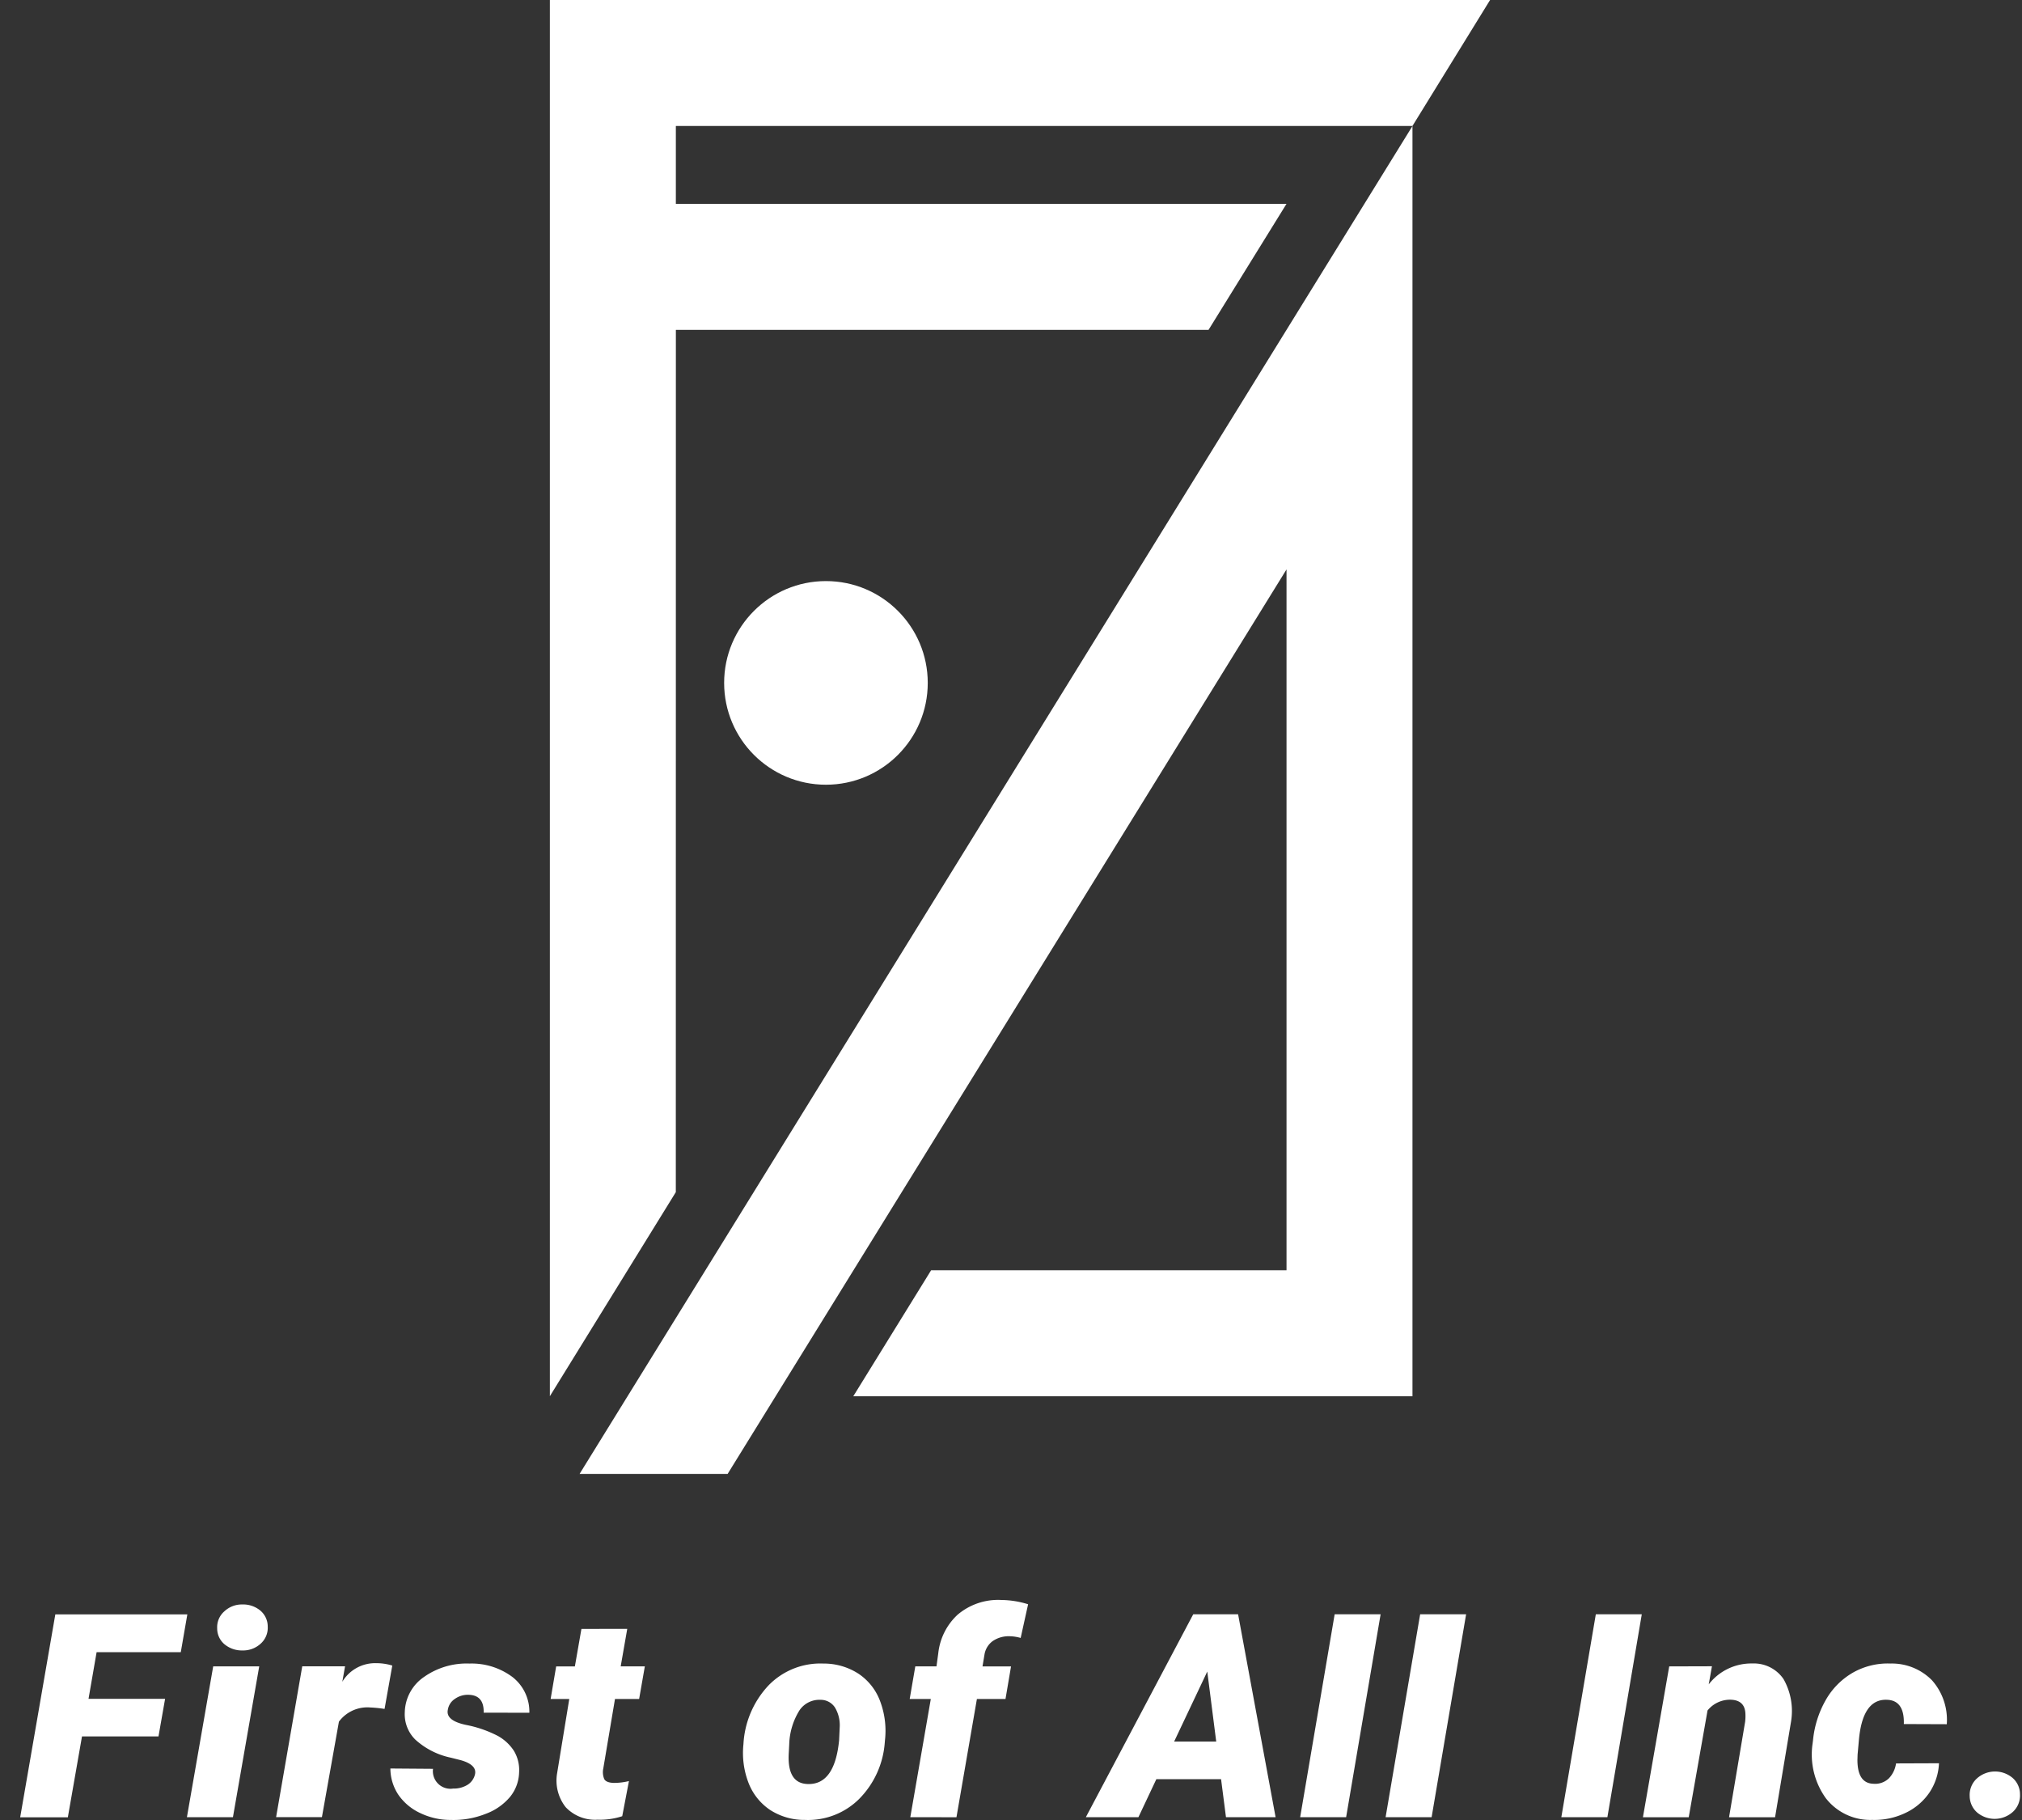
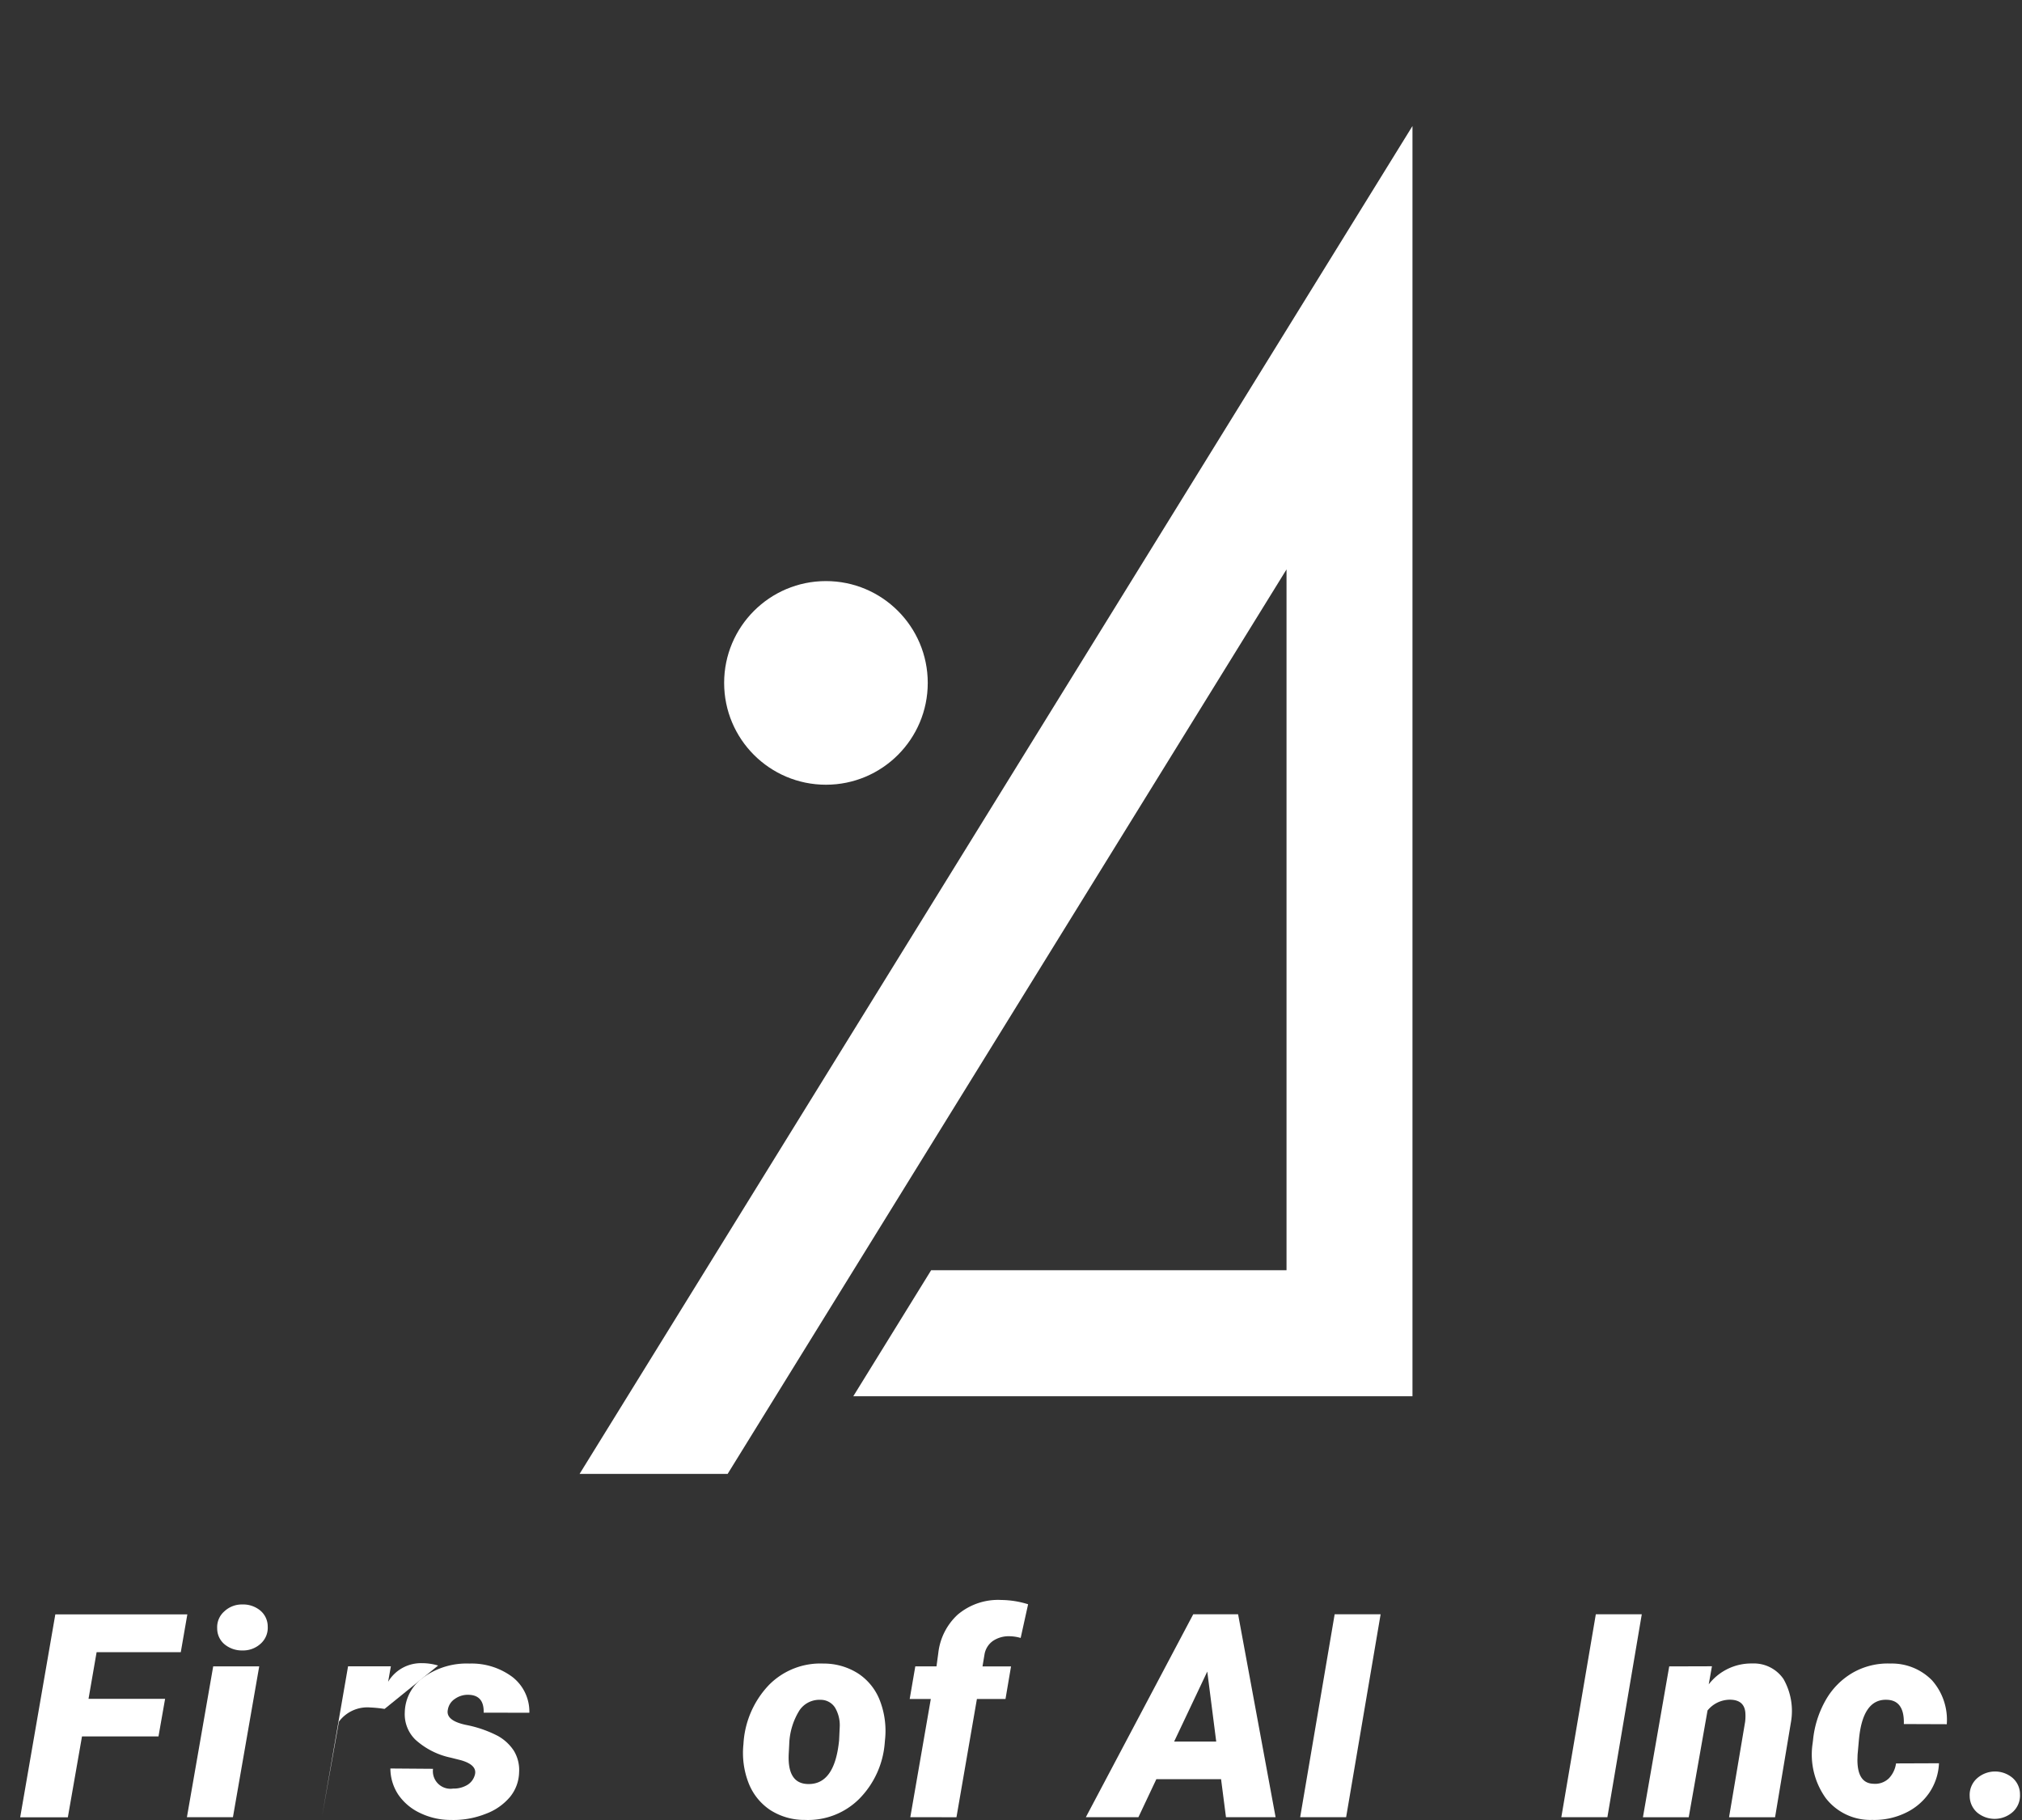
<svg xmlns="http://www.w3.org/2000/svg" width="100" height="90" viewBox="0 0 100 90">
  <rect x="0" y="0" width="100" height="90" fill="#333333" stroke="none" />
  <defs>
    <style>
      .cls-1 {
        fill: none;
      }

      .cls-2 {
        clip-path: url(#clip-path);
      }

      .cls-3 {
        fill: #fff;
      }
    </style>
    <clipPath id="clip-path">
      <rect id="長方形_2329" data-name="長方形 2329" class="cls-1" width="100" height="90" transform="translate(170 5654)" />
    </clipPath>
  </defs>
  <g id="マスクグループ_10" data-name="マスクグループ 10" class="cls-2" transform="translate(-170 -5654)">
    <g id="グループ_14637" data-name="グループ 14637" transform="translate(39.965 4790.586)">
      <g id="グループ_14635" data-name="グループ 14635" transform="translate(131.035 942.529)">
        <g id="グループ_14634" data-name="グループ 14634">
          <path id="パス_15387" data-name="パス 15387" class="cls-3" d="M137.873,900H134.09l-.7,4h-2.357l1.738-10.036H139.3l-.324,1.869h-4.163l-.4,2.308H138.2Z" transform="translate(-131.035 -893.247)" />
          <path id="パス_15388" data-name="パス 15388" class="cls-3" d="M136.466,904.292H134.19l1.3-7.459h2.276Zm-.779-9.341a1.037,1.037,0,0,1,.355-.839,1.26,1.26,0,0,1,.891-.34,1.326,1.326,0,0,1,.886.3,1.031,1.031,0,0,1,.368.795,1.052,1.052,0,0,1-.35.844,1.283,1.283,0,0,1-.9.335,1.346,1.346,0,0,1-.881-.3A1.02,1.02,0,0,1,135.687,894.952Z" transform="translate(-125.946 -893.545)" />
-           <path id="パス_15389" data-name="パス 15389" class="cls-3" d="M141.244,897.146a6.2,6.2,0,0,0-.7-.071,1.752,1.752,0,0,0-1.557.7l-.841,4.722h-2.266l1.293-7.459,2.117,0-.136.766a1.893,1.893,0,0,1,1.685-.92,2.69,2.69,0,0,1,.787.118Z" transform="translate(-123.225 -891.754)" />
+           <path id="パス_15389" data-name="パス 15389" class="cls-3" d="M141.244,897.146a6.2,6.2,0,0,0-.7-.071,1.752,1.752,0,0,0-1.557.7l-.841,4.722l1.293-7.459,2.117,0-.136.766a1.893,1.893,0,0,1,1.685-.92,2.69,2.69,0,0,1,.787.118Z" transform="translate(-123.225 -891.754)" />
          <path id="パス_15390" data-name="パス 15390" class="cls-3" d="M142.231,900.351c.057-.3-.175-.531-.706-.682l-.489-.123a3.757,3.757,0,0,1-1.756-.891,1.758,1.758,0,0,1-.525-1.356,2.17,2.17,0,0,1,.956-1.749,3.645,3.645,0,0,1,2.242-.659,3.371,3.371,0,0,1,2.132.669,2.173,2.173,0,0,1,.831,1.764l-2.26-.005q.027-.882-.779-.884a1.1,1.1,0,0,0-.64.2.789.789,0,0,0-.353.541q-.118.557.985.766a5.809,5.809,0,0,1,1.484.525,2.242,2.242,0,0,1,.8.742,1.839,1.839,0,0,1,.256,1.061,2,2,0,0,1-.442,1.207,2.858,2.858,0,0,1-1.215.847,4.32,4.32,0,0,1-1.727.3,3.452,3.452,0,0,1-1.5-.337,2.687,2.687,0,0,1-1.082-.9,2.356,2.356,0,0,1-.4-1.307l2.109.016a.87.87,0,0,0,.993.977,1.305,1.305,0,0,0,.716-.188A.832.832,0,0,0,142.231,900.351Z" transform="translate(-119.736 -891.742)" />
-           <path id="パス_15391" data-name="パス 15391" class="cls-3" d="M144.863,894.235l-.324,1.853h1.194l-.282,1.613h-1.194l-.577,3.426a.893.893,0,0,0,.044.531c.063.12.217.183.465.193a3.124,3.124,0,0,0,.758-.091l-.332,1.738a3.586,3.586,0,0,1-1.218.172,2,2,0,0,1-1.578-.619,2.125,2.125,0,0,1-.429-1.649l.606-3.7h-.922l.274-1.613h.925l.324-1.853Z" transform="translate(-114.842 -892.8)" />
          <path id="パス_15392" data-name="パス 15392" class="cls-3" d="M148.692,894.891a3.148,3.148,0,0,1,1.73.5,2.8,2.8,0,0,1,1.071,1.354,4.158,4.158,0,0,1,.243,1.929l-.013.151a4.416,4.416,0,0,1-1.275,2.771,3.585,3.585,0,0,1-2.673,1.027,3.113,3.113,0,0,1-1.717-.491,2.839,2.839,0,0,1-1.071-1.341,4.107,4.107,0,0,1-.251-1.915,4.589,4.589,0,0,1,1.257-2.922A3.567,3.567,0,0,1,148.692,894.891ZM147,898.88l-.021.405q-.1,1.537.938,1.563,1.333.043,1.55-2.167l.029-.627a1.71,1.71,0,0,0-.233-.988.841.841,0,0,0-.721-.382,1.188,1.188,0,0,0-1.03.512A3.353,3.353,0,0,0,147,898.88Z" transform="translate(-108.968 -891.742)" />
          <path id="パス_15393" data-name="パス 15393" class="cls-3" d="M147.9,904.433l1.014-5.846H147.87l.277-1.613,1.048,0,.089-.656a3.039,3.039,0,0,1,.951-1.895,3.092,3.092,0,0,1,2.171-.732,4.557,4.557,0,0,1,1.32.212l-.368,1.665a2.112,2.112,0,0,0-.538-.084,1.405,1.405,0,0,0-.831.23,1.022,1.022,0,0,0-.418.661l-.1.6h1.411l-.274,1.613h-1.414l-1.011,5.846Z" transform="translate(-103.88 -893.686)" />
          <path id="パス_15394" data-name="パス 15394" class="cls-3" d="M157.892,902.112h-3.2l-.888,1.882h-2.6l5.312-10.036h2.218l1.855,10.036h-2.454Zm-2.32-1.861h2.08l-.442-3.46Z" transform="translate(-98.503 -893.247)" />
          <path id="パス_15395" data-name="パス 15395" class="cls-3" d="M157.533,903.994H155.26l1.706-10.036h2.273Z" transform="translate(-91.959 -893.247)" />
-           <path id="パス_15396" data-name="パス 15396" class="cls-3" d="M159.153,903.994h-2.276l1.709-10.036h2.273Z" transform="translate(-89.351 -893.247)" />
          <path id="パス_15397" data-name="パス 15397" class="cls-3" d="M165.159,895.028l-.159.894a2.658,2.658,0,0,1,2.158-1.032,1.774,1.774,0,0,1,1.539.768,3.2,3.2,0,0,1,.368,2.141l-.784,4.694h-2.276l.794-4.714a2.335,2.335,0,0,0,.013-.442c-.031-.436-.29-.656-.771-.656a1.428,1.428,0,0,0-1.1.533l-.93,5.279h-2.265l1.3-7.459Z" transform="translate(-81.493 -891.745)" />
          <path id="パス_15398" data-name="パス 15398" class="cls-3" d="M167.984,900.835a.975.975,0,0,0,.766-.272,1.336,1.336,0,0,0,.35-.734l2.124-.008a2.812,2.812,0,0,1-.486,1.469,2.955,2.955,0,0,1-1.2,1,3.539,3.539,0,0,1-1.615.332,2.783,2.783,0,0,1-2.294-1.071,3.7,3.7,0,0,1-.656-2.7l.021-.165a4.983,4.983,0,0,1,.635-2,3.634,3.634,0,0,1,1.338-1.346,3.487,3.487,0,0,1,1.858-.45,2.778,2.778,0,0,1,2.056.831,2.946,2.946,0,0,1,.729,2.169l-2.124-.008q.035-1.18-.847-1.2-1.2-.039-1.377,2.012l-.063.7-.008.262Q167.192,900.815,167.984,900.835Z" transform="translate(-76.33 -891.742)" />
          <path id="パス_15399" data-name="パス 15399" class="cls-3" d="M167.932,898.146a1.1,1.1,0,0,1,.358-.87,1.344,1.344,0,0,1,1.759-.029,1.073,1.073,0,0,1,.371.816,1.1,1.1,0,0,1-.35.865,1.349,1.349,0,0,1-1.772.031A1.093,1.093,0,0,1,167.932,898.146Z" transform="translate(-71.519 -888.447)" />
          <path id="パス_15400" data-name="パス 15400" class="cls-3" d="M162.478,903.994H160.2l1.706-10.036h2.273Z" transform="translate(-83.983 -893.247)" />
        </g>
      </g>
      <g id="グループ_14636" data-name="グループ 14636" transform="translate(157.232 863.413)">
        <path id="パス_15401" data-name="パス 15401" class="cls-3" d="M141.622,932.453h7.322l27.64-44.727v34.656H159.008l-3.849,6.23h27.654V865.8Z" transform="translate(-140.155 -859.567)" />
-         <path id="パス_15402" data-name="パス 15402" class="cls-3" d="M147.29,879.726h26.344l3.855-6.23h-30.2v-3.852h36.429l3.84-6.23h-46.5v69.044l6.229-10.09Z" transform="translate(-141.061 -863.414)" />
        <ellipse id="楕円形_54" data-name="楕円形 54" class="cls-3" cx="5.035" cy="5.035" rx="5.035" ry="5.035" transform="translate(8.616 28.736)" />
      </g>
    </g>
  </g>
</svg>